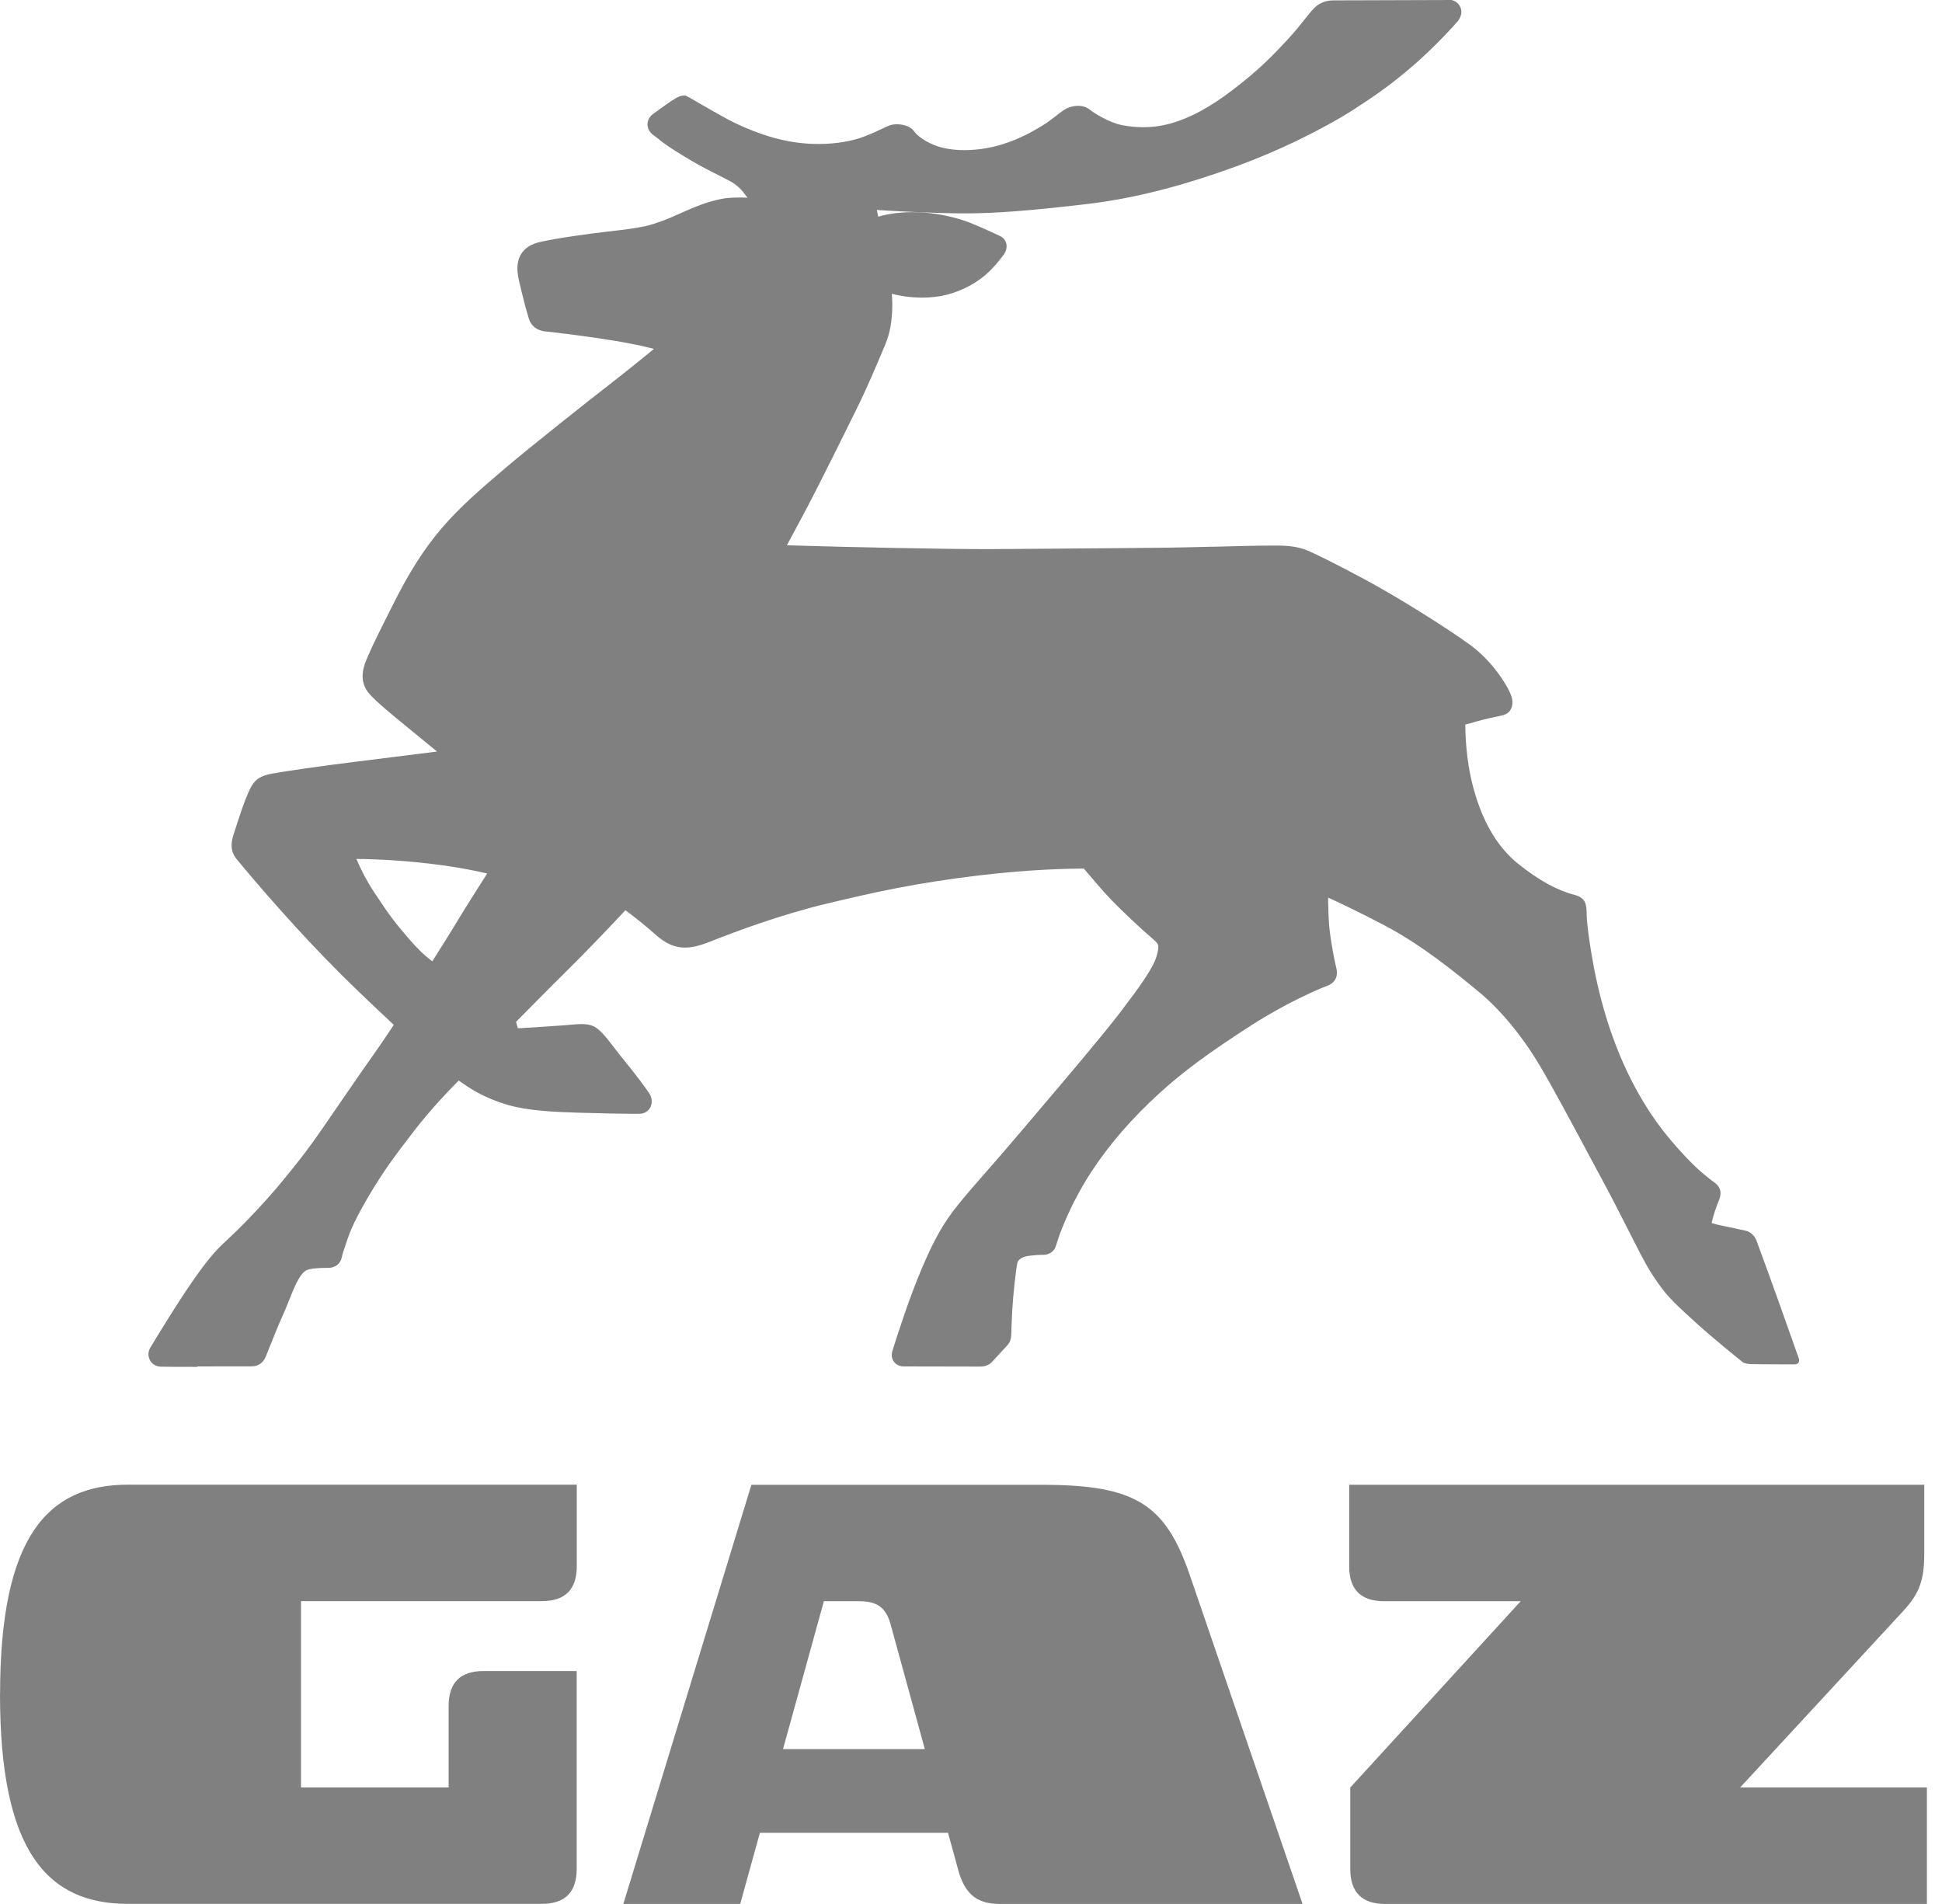
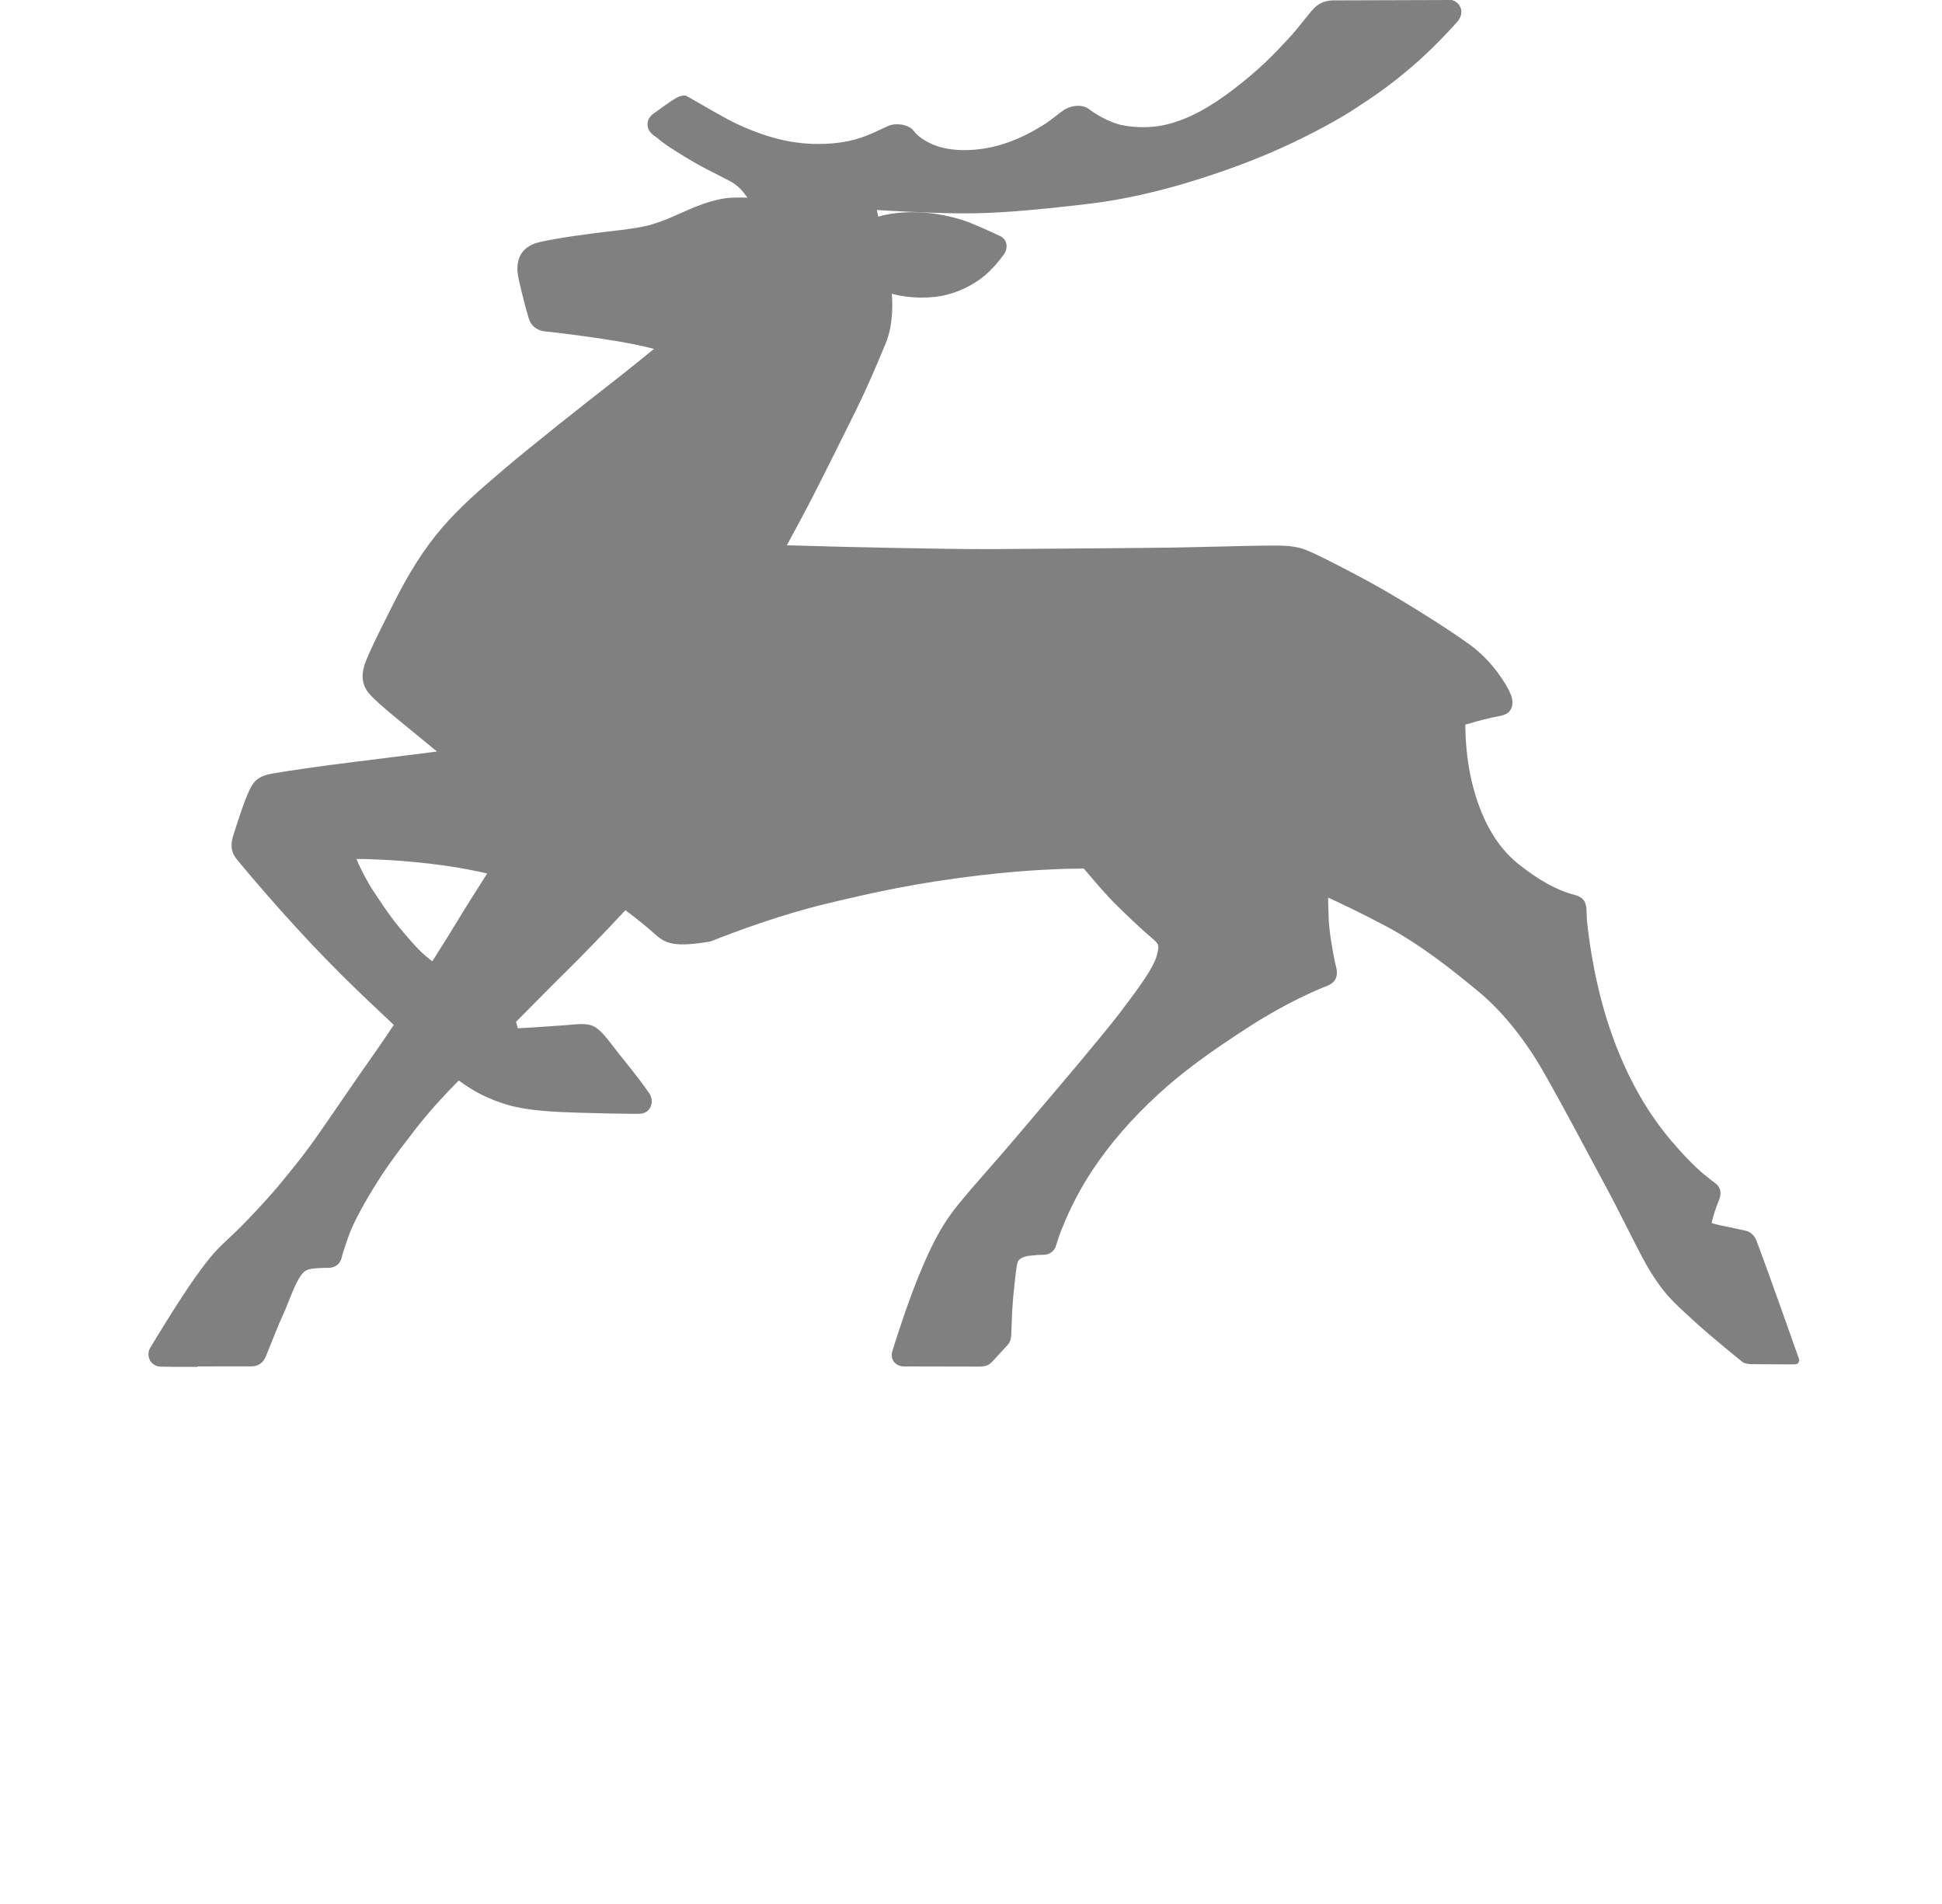
<svg xmlns="http://www.w3.org/2000/svg" width="102" height="100" viewBox="0 0 102 100" fill="none">
-   <path d="M0 88.988C0 97.243 2.48 99.994 6.726 99.994H28.454C29.677 99.994 30.29 99.381 30.29 98.158V87.765H25.4C24.178 87.765 23.564 88.374 23.564 89.597V93.877H15.809V84.093H28.459C29.681 84.093 30.295 83.484 30.295 82.257V77.977H6.73C2.484 77.977 0.004 80.728 0.004 88.983L0 88.988ZM91.396 93.882C91.396 93.882 99.218 85.425 99.998 84.575C100.821 83.677 101.058 82.967 101.067 81.688V77.981H70.864V82.262C70.864 83.484 71.473 84.093 72.691 84.098H79.873L70.921 93.882V98.163C70.921 99.385 71.534 99.999 72.757 99.999H101.207V93.882H91.396ZM62.495 82.735C61.216 79.006 59.647 77.985 54.753 77.985H39.465L32.739 99.999H38.878L39.912 96.261H49.793L50.384 98.412C50.774 99.587 51.41 99.999 52.553 99.999H68.415L62.495 82.735ZM41.126 91.866L43.273 84.098H45.126C46.051 84.098 46.533 84.409 46.783 85.333L48.575 91.866H41.117H41.126Z" fill="#020305" fill-opacity="0.5" />
-   <path fill-rule="evenodd" clip-rule="evenodd" d="M10.355 71.791C9.288 71.791 8.694 71.787 8.431 71.779C8.196 71.771 7.985 71.643 7.877 71.44C7.766 71.237 7.77 70.986 7.893 70.783C8.16 70.337 9.411 68.277 10.232 67.121C11.112 65.886 11.403 65.611 12.041 65.014L12.212 64.854C12.913 64.197 14.164 62.866 14.913 61.934L15.18 61.607C15.77 60.878 16.192 60.352 17.017 59.153L17.818 57.986C18.523 56.958 19.324 55.798 19.698 55.276C20.033 54.806 20.483 54.129 20.615 53.93L20.682 53.826L20.591 53.742C19.965 53.157 18.786 52.045 17.937 51.201C16.766 50.025 15.893 49.101 14.718 47.786C13.61 46.547 12.694 45.444 12.507 45.216L12.479 45.181C12.328 45.005 12.009 44.639 12.252 43.882C12.602 42.77 12.861 42.029 13.021 41.678L13.057 41.595C13.284 41.093 13.479 40.778 14.296 40.631C15.021 40.499 16.79 40.24 18.639 40.013C19.77 39.874 21.431 39.663 22.615 39.515L22.953 39.471C22.599 39.18 21.674 38.419 21.423 38.216C20.491 37.459 19.862 36.921 19.611 36.662L19.563 36.615C19.284 36.332 18.762 35.806 19.24 34.666C19.543 33.949 19.722 33.591 20.152 32.73L20.579 31.877C22.407 28.188 23.806 26.909 26.543 24.582C27.862 23.463 30.766 21.16 31.954 20.24C32.914 19.495 33.854 18.73 34.121 18.511L34.348 18.323L34.061 18.252C33.396 18.088 32.643 17.949 31.619 17.793C30.364 17.606 28.93 17.431 28.635 17.407C28.209 17.367 27.878 17.108 27.774 16.726C27.75 16.646 27.73 16.57 27.706 16.491C27.643 16.283 27.579 16.068 27.491 15.698L27.4 15.335C27.296 14.921 27.212 14.578 27.184 14.291C27.113 13.455 27.511 12.913 28.332 12.717C29.216 12.506 31.153 12.247 31.942 12.16C32.846 12.06 33.448 11.972 33.882 11.881C34.328 11.785 35.009 11.526 35.257 11.415C35.551 11.283 36.157 11.012 36.543 10.857C37.014 10.666 37.711 10.443 38.257 10.395C38.416 10.383 38.603 10.375 38.786 10.375H38.954L39.261 10.383L39.077 10.14C38.878 9.881 38.631 9.67 38.364 9.526C38.173 9.427 37.978 9.327 37.782 9.223L37.703 9.184C37.284 8.972 36.818 8.737 36.392 8.486C35.846 8.168 35.109 7.709 34.826 7.49L34.675 7.371C34.563 7.279 34.46 7.195 34.36 7.128C34.061 6.921 34.005 6.677 34.009 6.51C34.021 6.187 34.264 6.008 34.336 5.96C34.607 5.761 35.24 5.299 35.523 5.14C35.707 5.036 35.854 5.016 35.942 5.016C35.966 5.016 35.989 5.016 36.005 5.02C36.073 5.044 36.372 5.215 36.818 5.474C37.233 5.713 37.743 6.008 38.217 6.263C38.655 6.498 40.209 7.279 41.874 7.49C42.245 7.538 42.623 7.562 42.998 7.562C43.898 7.562 44.767 7.419 45.44 7.152C45.822 7.004 46.093 6.873 46.289 6.781C46.436 6.713 46.552 6.658 46.663 6.61C46.799 6.554 46.946 6.526 47.109 6.526C47.4 6.526 47.807 6.618 47.998 6.881C48.173 7.124 48.619 7.482 49.289 7.697C49.671 7.817 50.141 7.885 50.651 7.885C51.321 7.885 52.014 7.777 52.651 7.578C53.608 7.279 54.281 6.877 54.727 6.61C55.01 6.438 55.237 6.263 55.436 6.108C55.592 5.984 55.731 5.877 55.863 5.789C56.086 5.642 56.357 5.558 56.624 5.558C56.863 5.558 57.07 5.626 57.225 5.749C57.472 5.948 58.245 6.434 58.938 6.574C59.305 6.646 59.679 6.681 60.046 6.681C60.504 6.681 60.954 6.626 61.377 6.514C62.452 6.231 63.532 5.654 64.779 4.697C66.194 3.614 66.903 2.853 67.592 2.116L67.644 2.06C67.994 1.685 68.269 1.339 68.512 1.032C68.771 0.709 68.971 0.454 69.142 0.319C69.198 0.271 69.512 0.02 70.022 0.02L76.246 0L76.365 0.04C76.513 0.104 76.684 0.255 76.74 0.49C76.768 0.614 76.779 0.865 76.548 1.135C76.031 1.729 75.082 2.705 74.222 3.446C73.066 4.438 72.329 4.956 71.106 5.749C70.321 6.259 69.09 6.928 67.891 7.498C66.99 7.925 66.014 8.335 65.07 8.685C62.166 9.757 59.572 10.423 57.138 10.71C54.149 11.064 52.293 11.207 50.723 11.207C50.608 11.207 50.492 11.207 50.38 11.207C48.556 11.184 46.532 11.06 46.054 11.028L46.129 11.379C46.352 11.311 46.994 11.144 47.938 11.144C48.759 11.144 49.596 11.271 50.428 11.518C50.787 11.626 51.137 11.773 51.46 11.913C51.914 12.108 52.321 12.299 52.532 12.399C52.691 12.475 52.807 12.614 52.851 12.781C52.898 12.969 52.855 13.18 52.731 13.355C52.48 13.702 52.225 14 51.954 14.263C51.372 14.829 50.56 15.271 49.723 15.482C49.329 15.582 48.894 15.63 48.428 15.63C47.767 15.63 47.269 15.53 47.081 15.486L46.842 15.431L46.854 15.626C46.862 15.753 46.866 15.877 46.866 16.008C46.866 16.813 46.743 17.51 46.504 18.072L46.348 18.447C46.026 19.212 45.552 20.343 44.978 21.507C44.791 21.885 43.129 25.256 42.408 26.622C42.101 27.204 41.731 27.897 41.44 28.431L41.328 28.638L41.567 28.646C44.607 28.738 49.468 28.841 51.858 28.841C51.99 28.841 55.679 28.814 55.679 28.814C57.727 28.798 59.942 28.782 61.464 28.762C62.066 28.754 62.835 28.734 63.616 28.714H63.763C64.891 28.682 66.166 28.654 66.895 28.654C66.998 28.654 67.09 28.654 67.174 28.654C67.628 28.662 68.118 28.698 68.608 28.889C69.062 29.069 70.122 29.598 71.592 30.383C73.429 31.363 76.019 33.001 77.198 33.858C78.405 34.734 79.126 35.965 79.302 36.364C79.373 36.523 79.537 36.889 79.361 37.236C79.23 37.499 79.007 37.559 78.704 37.619C78.07 37.742 77.584 37.878 77.234 37.985C77.178 38.001 77.126 38.013 77.078 38.025L76.963 38.053V38.172C76.971 38.734 77.023 39.85 77.29 40.997C77.752 42.969 78.58 44.444 79.752 45.38C80.816 46.228 81.764 46.754 82.66 46.989C82.971 47.069 83.266 47.205 83.31 47.631L83.322 47.675L83.349 48.3C83.373 48.567 83.6 51.013 84.409 53.579C85.198 56.085 86.334 58.217 87.78 59.914C88.907 61.233 89.477 61.671 89.891 61.99C89.891 61.99 90.055 62.113 90.115 62.161C90.445 62.432 90.382 62.763 90.306 62.986C90.142 63.384 89.991 63.834 89.931 64.101L89.899 64.233L90.031 64.273C90.194 64.325 90.433 64.372 90.593 64.404L90.844 64.456C91.17 64.524 91.509 64.599 91.692 64.639C91.967 64.699 92.174 64.942 92.25 65.141C92.816 66.643 94.354 70.982 94.366 71.026L94.497 71.396C94.501 71.468 94.493 71.532 94.449 71.584C94.406 71.635 94.334 71.659 94.234 71.659C94.131 71.659 93.983 71.659 93.812 71.659C93.095 71.659 91.983 71.647 91.983 71.647C91.872 71.647 91.648 71.624 91.525 71.536C91.421 71.46 89.864 70.185 89.242 69.624C88.573 69.018 88.218 68.691 87.895 68.365C87.529 67.994 87.198 67.6 86.688 66.795C86.401 66.337 86.003 65.552 85.545 64.647L85.477 64.516C85.106 63.779 84.66 62.902 84.202 62.057C83.927 61.547 83.628 60.994 83.326 60.428L83.302 60.38C82.441 58.775 81.553 57.113 80.895 56.002C79.963 54.424 78.808 53.029 77.648 52.073C76.473 51.105 74.696 49.643 72.712 48.599C71.353 47.886 70.409 47.444 69.971 47.24L69.759 47.145V47.376C69.771 47.981 69.791 48.452 69.827 48.774C69.919 49.611 70.122 50.587 70.174 50.782C70.305 51.288 70.142 51.619 69.668 51.794C69.21 51.962 67.504 52.703 65.712 53.858C63.492 55.284 62.09 56.324 60.871 57.44C59.444 58.747 58.293 60.073 57.353 61.496C56.747 62.416 56.205 63.456 55.787 64.504C55.659 64.819 55.552 65.125 55.456 65.448C55.377 65.715 55.11 65.906 54.811 65.906H54.695C54.556 65.906 54.436 65.914 54.07 65.954C53.791 65.982 53.484 66.109 53.436 66.329C53.361 66.659 53.213 67.982 53.165 68.835C53.141 69.309 53.121 69.867 53.114 70.126C53.106 70.333 53.034 70.52 52.914 70.651L52.572 71.022C52.396 71.213 52.209 71.416 52.109 71.524C51.882 71.775 51.576 71.775 51.456 71.775C51.452 71.775 47.946 71.767 47.472 71.767C47.257 71.767 47.069 71.675 46.95 71.52C46.834 71.361 46.807 71.157 46.87 70.958L46.89 70.894C47.145 70.086 47.743 68.193 48.452 66.536C49.081 65.066 49.584 64.185 50.313 63.285C50.799 62.683 51.277 62.141 51.779 61.567C52.245 61.038 52.779 60.428 53.456 59.627C53.703 59.336 54.484 58.416 54.484 58.416C55.867 56.79 57.934 54.356 58.847 53.157C59.867 51.814 60.604 50.81 60.767 50.153C60.895 49.647 60.879 49.587 60.508 49.276C59.958 48.814 58.859 47.778 58.293 47.181C57.895 46.762 57.357 46.129 56.97 45.671L56.926 45.619H56.859C56.106 45.619 54.062 45.663 51.428 45.977C48.058 46.38 45.886 46.87 43.392 47.468C40.954 48.053 38.547 48.958 37.328 49.444C36.755 49.671 36.352 49.77 35.978 49.77C35.436 49.77 34.958 49.559 34.428 49.085C33.894 48.607 33.332 48.169 32.954 47.886L32.85 47.806L32.758 47.902C31.89 48.838 30.555 50.217 29.846 50.914C29.001 51.746 27.579 53.185 27.165 53.607L27.105 53.667L27.197 54.002H27.316C27.774 53.974 28.842 53.91 29.683 53.846L29.946 53.822C30.173 53.802 30.368 53.786 30.547 53.786C30.727 53.786 30.997 53.802 31.224 53.926C31.543 54.101 31.838 54.48 32.244 55.005L32.292 55.069C32.444 55.269 32.587 55.448 32.739 55.635C33.424 56.476 33.894 57.113 34.101 57.424C34.245 57.639 34.272 57.914 34.169 58.137C34.077 58.336 33.89 58.468 33.667 58.492C33.627 58.496 33.511 58.5 33.336 58.5C32.77 58.5 31.543 58.476 30.487 58.444C29.137 58.404 27.73 58.34 26.695 58.038C25.611 57.723 24.922 57.312 24.499 57.029C24.388 56.954 24.288 56.886 24.196 56.822L24.097 56.751L24.009 56.838C23.543 57.304 22.643 58.249 21.83 59.292C20.575 60.906 20.117 61.587 19.611 62.412C18.913 63.556 18.471 64.42 18.264 65.05L18.148 65.392C18.053 65.671 17.989 65.862 17.965 65.986C17.889 66.368 17.642 66.576 17.256 66.591H17.061C16.638 66.6 16.224 66.623 16.041 66.747C15.706 66.974 15.439 67.651 15.176 68.309L15.16 68.349C15.061 68.6 14.973 68.819 14.877 69.026C14.602 69.639 14.379 70.201 14.14 70.799L13.957 71.253C13.826 71.58 13.555 71.763 13.216 71.763C13.112 71.763 11.029 71.767 10.375 71.767L10.355 71.791ZM18.81 45.328C18.989 45.722 19.284 46.308 19.654 46.866C20.455 48.077 20.73 48.444 21.475 49.304C21.997 49.91 22.316 50.185 22.579 50.392L22.706 50.491L22.794 50.352C23.248 49.631 23.838 48.691 24.049 48.332C24.28 47.942 25.041 46.734 25.475 46.053L25.587 45.878L25.384 45.83C24.957 45.734 24.244 45.587 23.276 45.452C21.292 45.173 19.651 45.133 19.113 45.117H18.949L18.718 45.113L18.814 45.324L18.81 45.328Z" fill="#020305" fill-opacity="0.5" />
+   <path fill-rule="evenodd" clip-rule="evenodd" d="M10.355 71.791C9.288 71.791 8.694 71.787 8.431 71.779C8.196 71.771 7.985 71.643 7.877 71.44C7.766 71.237 7.77 70.986 7.893 70.783C8.16 70.337 9.411 68.277 10.232 67.121C11.112 65.886 11.403 65.611 12.041 65.014L12.212 64.854C12.913 64.197 14.164 62.866 14.913 61.934L15.18 61.607C15.77 60.878 16.192 60.352 17.017 59.153L17.818 57.986C18.523 56.958 19.324 55.798 19.698 55.276C20.033 54.806 20.483 54.129 20.615 53.93L20.682 53.826L20.591 53.742C19.965 53.157 18.786 52.045 17.937 51.201C16.766 50.025 15.893 49.101 14.718 47.786C13.61 46.547 12.694 45.444 12.507 45.216L12.479 45.181C12.328 45.005 12.009 44.639 12.252 43.882C12.602 42.77 12.861 42.029 13.021 41.678L13.057 41.595C13.284 41.093 13.479 40.778 14.296 40.631C15.021 40.499 16.79 40.24 18.639 40.013C19.77 39.874 21.431 39.663 22.615 39.515L22.953 39.471C22.599 39.18 21.674 38.419 21.423 38.216C20.491 37.459 19.862 36.921 19.611 36.662L19.563 36.615C19.284 36.332 18.762 35.806 19.24 34.666C19.543 33.949 19.722 33.591 20.152 32.73L20.579 31.877C22.407 28.188 23.806 26.909 26.543 24.582C27.862 23.463 30.766 21.16 31.954 20.24C32.914 19.495 33.854 18.73 34.121 18.511L34.348 18.323L34.061 18.252C33.396 18.088 32.643 17.949 31.619 17.793C30.364 17.606 28.93 17.431 28.635 17.407C28.209 17.367 27.878 17.108 27.774 16.726C27.75 16.646 27.73 16.57 27.706 16.491C27.643 16.283 27.579 16.068 27.491 15.698L27.4 15.335C27.296 14.921 27.212 14.578 27.184 14.291C27.113 13.455 27.511 12.913 28.332 12.717C29.216 12.506 31.153 12.247 31.942 12.16C32.846 12.06 33.448 11.972 33.882 11.881C34.328 11.785 35.009 11.526 35.257 11.415C35.551 11.283 36.157 11.012 36.543 10.857C37.014 10.666 37.711 10.443 38.257 10.395C38.416 10.383 38.603 10.375 38.786 10.375H38.954L39.261 10.383L39.077 10.14C38.878 9.881 38.631 9.67 38.364 9.526C38.173 9.427 37.978 9.327 37.782 9.223L37.703 9.184C37.284 8.972 36.818 8.737 36.392 8.486C35.846 8.168 35.109 7.709 34.826 7.49L34.675 7.371C34.563 7.279 34.46 7.195 34.36 7.128C34.061 6.921 34.005 6.677 34.009 6.51C34.021 6.187 34.264 6.008 34.336 5.96C34.607 5.761 35.24 5.299 35.523 5.14C35.707 5.036 35.854 5.016 35.942 5.016C35.966 5.016 35.989 5.016 36.005 5.02C36.073 5.044 36.372 5.215 36.818 5.474C37.233 5.713 37.743 6.008 38.217 6.263C38.655 6.498 40.209 7.279 41.874 7.49C42.245 7.538 42.623 7.562 42.998 7.562C43.898 7.562 44.767 7.419 45.44 7.152C45.822 7.004 46.093 6.873 46.289 6.781C46.436 6.713 46.552 6.658 46.663 6.61C46.799 6.554 46.946 6.526 47.109 6.526C47.4 6.526 47.807 6.618 47.998 6.881C48.173 7.124 48.619 7.482 49.289 7.697C49.671 7.817 50.141 7.885 50.651 7.885C51.321 7.885 52.014 7.777 52.651 7.578C53.608 7.279 54.281 6.877 54.727 6.61C55.01 6.438 55.237 6.263 55.436 6.108C55.592 5.984 55.731 5.877 55.863 5.789C56.086 5.642 56.357 5.558 56.624 5.558C56.863 5.558 57.07 5.626 57.225 5.749C57.472 5.948 58.245 6.434 58.938 6.574C59.305 6.646 59.679 6.681 60.046 6.681C60.504 6.681 60.954 6.626 61.377 6.514C62.452 6.231 63.532 5.654 64.779 4.697C66.194 3.614 66.903 2.853 67.592 2.116L67.644 2.06C67.994 1.685 68.269 1.339 68.512 1.032C68.771 0.709 68.971 0.454 69.142 0.319C69.198 0.271 69.512 0.02 70.022 0.02L76.246 0L76.365 0.04C76.513 0.104 76.684 0.255 76.74 0.49C76.768 0.614 76.779 0.865 76.548 1.135C76.031 1.729 75.082 2.705 74.222 3.446C73.066 4.438 72.329 4.956 71.106 5.749C70.321 6.259 69.09 6.928 67.891 7.498C66.99 7.925 66.014 8.335 65.07 8.685C62.166 9.757 59.572 10.423 57.138 10.71C54.149 11.064 52.293 11.207 50.723 11.207C50.608 11.207 50.492 11.207 50.38 11.207C48.556 11.184 46.532 11.06 46.054 11.028L46.129 11.379C46.352 11.311 46.994 11.144 47.938 11.144C48.759 11.144 49.596 11.271 50.428 11.518C50.787 11.626 51.137 11.773 51.46 11.913C51.914 12.108 52.321 12.299 52.532 12.399C52.691 12.475 52.807 12.614 52.851 12.781C52.898 12.969 52.855 13.18 52.731 13.355C52.48 13.702 52.225 14 51.954 14.263C51.372 14.829 50.56 15.271 49.723 15.482C49.329 15.582 48.894 15.63 48.428 15.63C47.767 15.63 47.269 15.53 47.081 15.486L46.842 15.431L46.854 15.626C46.862 15.753 46.866 15.877 46.866 16.008C46.866 16.813 46.743 17.51 46.504 18.072L46.348 18.447C46.026 19.212 45.552 20.343 44.978 21.507C44.791 21.885 43.129 25.256 42.408 26.622C42.101 27.204 41.731 27.897 41.44 28.431L41.328 28.638L41.567 28.646C44.607 28.738 49.468 28.841 51.858 28.841C51.99 28.841 55.679 28.814 55.679 28.814C57.727 28.798 59.942 28.782 61.464 28.762C62.066 28.754 62.835 28.734 63.616 28.714H63.763C64.891 28.682 66.166 28.654 66.895 28.654C66.998 28.654 67.09 28.654 67.174 28.654C67.628 28.662 68.118 28.698 68.608 28.889C69.062 29.069 70.122 29.598 71.592 30.383C73.429 31.363 76.019 33.001 77.198 33.858C78.405 34.734 79.126 35.965 79.302 36.364C79.373 36.523 79.537 36.889 79.361 37.236C79.23 37.499 79.007 37.559 78.704 37.619C78.07 37.742 77.584 37.878 77.234 37.985C77.178 38.001 77.126 38.013 77.078 38.025L76.963 38.053V38.172C76.971 38.734 77.023 39.85 77.29 40.997C77.752 42.969 78.58 44.444 79.752 45.38C80.816 46.228 81.764 46.754 82.66 46.989C82.971 47.069 83.266 47.205 83.31 47.631L83.322 47.675L83.349 48.3C83.373 48.567 83.6 51.013 84.409 53.579C85.198 56.085 86.334 58.217 87.78 59.914C88.907 61.233 89.477 61.671 89.891 61.99C89.891 61.99 90.055 62.113 90.115 62.161C90.445 62.432 90.382 62.763 90.306 62.986C90.142 63.384 89.991 63.834 89.931 64.101L89.899 64.233L90.031 64.273C90.194 64.325 90.433 64.372 90.593 64.404L90.844 64.456C91.17 64.524 91.509 64.599 91.692 64.639C91.967 64.699 92.174 64.942 92.25 65.141C92.816 66.643 94.354 70.982 94.366 71.026L94.497 71.396C94.501 71.468 94.493 71.532 94.449 71.584C94.406 71.635 94.334 71.659 94.234 71.659C94.131 71.659 93.983 71.659 93.812 71.659C93.095 71.659 91.983 71.647 91.983 71.647C91.872 71.647 91.648 71.624 91.525 71.536C91.421 71.46 89.864 70.185 89.242 69.624C88.573 69.018 88.218 68.691 87.895 68.365C87.529 67.994 87.198 67.6 86.688 66.795C86.401 66.337 86.003 65.552 85.545 64.647L85.477 64.516C85.106 63.779 84.66 62.902 84.202 62.057C83.927 61.547 83.628 60.994 83.326 60.428L83.302 60.38C82.441 58.775 81.553 57.113 80.895 56.002C79.963 54.424 78.808 53.029 77.648 52.073C76.473 51.105 74.696 49.643 72.712 48.599C71.353 47.886 70.409 47.444 69.971 47.24L69.759 47.145V47.376C69.771 47.981 69.791 48.452 69.827 48.774C69.919 49.611 70.122 50.587 70.174 50.782C70.305 51.288 70.142 51.619 69.668 51.794C69.21 51.962 67.504 52.703 65.712 53.858C63.492 55.284 62.09 56.324 60.871 57.44C59.444 58.747 58.293 60.073 57.353 61.496C56.747 62.416 56.205 63.456 55.787 64.504C55.659 64.819 55.552 65.125 55.456 65.448C55.377 65.715 55.11 65.906 54.811 65.906H54.695C54.556 65.906 54.436 65.914 54.07 65.954C53.791 65.982 53.484 66.109 53.436 66.329C53.361 66.659 53.213 67.982 53.165 68.835C53.141 69.309 53.121 69.867 53.114 70.126C53.106 70.333 53.034 70.52 52.914 70.651L52.572 71.022C52.396 71.213 52.209 71.416 52.109 71.524C51.882 71.775 51.576 71.775 51.456 71.775C51.452 71.775 47.946 71.767 47.472 71.767C47.257 71.767 47.069 71.675 46.95 71.52C46.834 71.361 46.807 71.157 46.87 70.958L46.89 70.894C47.145 70.086 47.743 68.193 48.452 66.536C49.081 65.066 49.584 64.185 50.313 63.285C50.799 62.683 51.277 62.141 51.779 61.567C52.245 61.038 52.779 60.428 53.456 59.627C53.703 59.336 54.484 58.416 54.484 58.416C55.867 56.79 57.934 54.356 58.847 53.157C59.867 51.814 60.604 50.81 60.767 50.153C60.895 49.647 60.879 49.587 60.508 49.276C59.958 48.814 58.859 47.778 58.293 47.181C57.895 46.762 57.357 46.129 56.97 45.671L56.926 45.619H56.859C56.106 45.619 54.062 45.663 51.428 45.977C48.058 46.38 45.886 46.87 43.392 47.468C40.954 48.053 38.547 48.958 37.328 49.444C35.436 49.77 34.958 49.559 34.428 49.085C33.894 48.607 33.332 48.169 32.954 47.886L32.85 47.806L32.758 47.902C31.89 48.838 30.555 50.217 29.846 50.914C29.001 51.746 27.579 53.185 27.165 53.607L27.105 53.667L27.197 54.002H27.316C27.774 53.974 28.842 53.91 29.683 53.846L29.946 53.822C30.173 53.802 30.368 53.786 30.547 53.786C30.727 53.786 30.997 53.802 31.224 53.926C31.543 54.101 31.838 54.48 32.244 55.005L32.292 55.069C32.444 55.269 32.587 55.448 32.739 55.635C33.424 56.476 33.894 57.113 34.101 57.424C34.245 57.639 34.272 57.914 34.169 58.137C34.077 58.336 33.89 58.468 33.667 58.492C33.627 58.496 33.511 58.5 33.336 58.5C32.77 58.5 31.543 58.476 30.487 58.444C29.137 58.404 27.73 58.34 26.695 58.038C25.611 57.723 24.922 57.312 24.499 57.029C24.388 56.954 24.288 56.886 24.196 56.822L24.097 56.751L24.009 56.838C23.543 57.304 22.643 58.249 21.83 59.292C20.575 60.906 20.117 61.587 19.611 62.412C18.913 63.556 18.471 64.42 18.264 65.05L18.148 65.392C18.053 65.671 17.989 65.862 17.965 65.986C17.889 66.368 17.642 66.576 17.256 66.591H17.061C16.638 66.6 16.224 66.623 16.041 66.747C15.706 66.974 15.439 67.651 15.176 68.309L15.16 68.349C15.061 68.6 14.973 68.819 14.877 69.026C14.602 69.639 14.379 70.201 14.14 70.799L13.957 71.253C13.826 71.58 13.555 71.763 13.216 71.763C13.112 71.763 11.029 71.767 10.375 71.767L10.355 71.791ZM18.81 45.328C18.989 45.722 19.284 46.308 19.654 46.866C20.455 48.077 20.73 48.444 21.475 49.304C21.997 49.91 22.316 50.185 22.579 50.392L22.706 50.491L22.794 50.352C23.248 49.631 23.838 48.691 24.049 48.332C24.28 47.942 25.041 46.734 25.475 46.053L25.587 45.878L25.384 45.83C24.957 45.734 24.244 45.587 23.276 45.452C21.292 45.173 19.651 45.133 19.113 45.117H18.949L18.718 45.113L18.814 45.324L18.81 45.328Z" fill="#020305" fill-opacity="0.5" />
</svg>